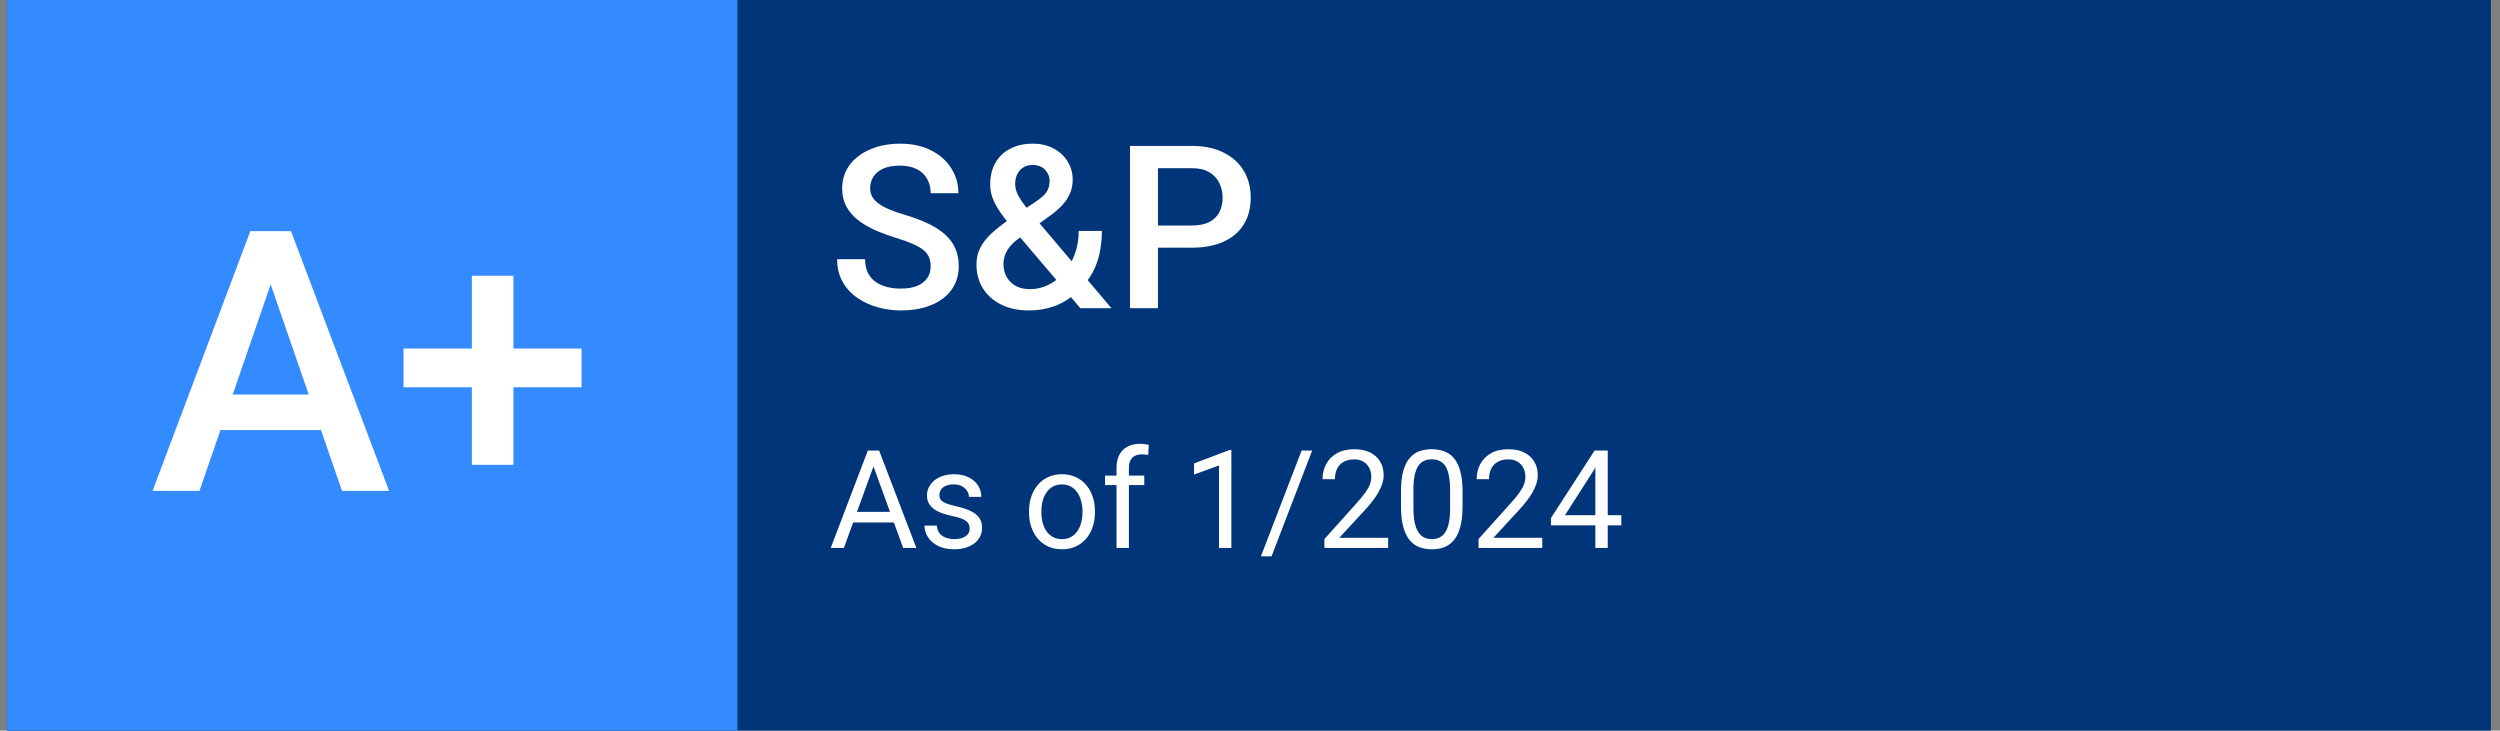
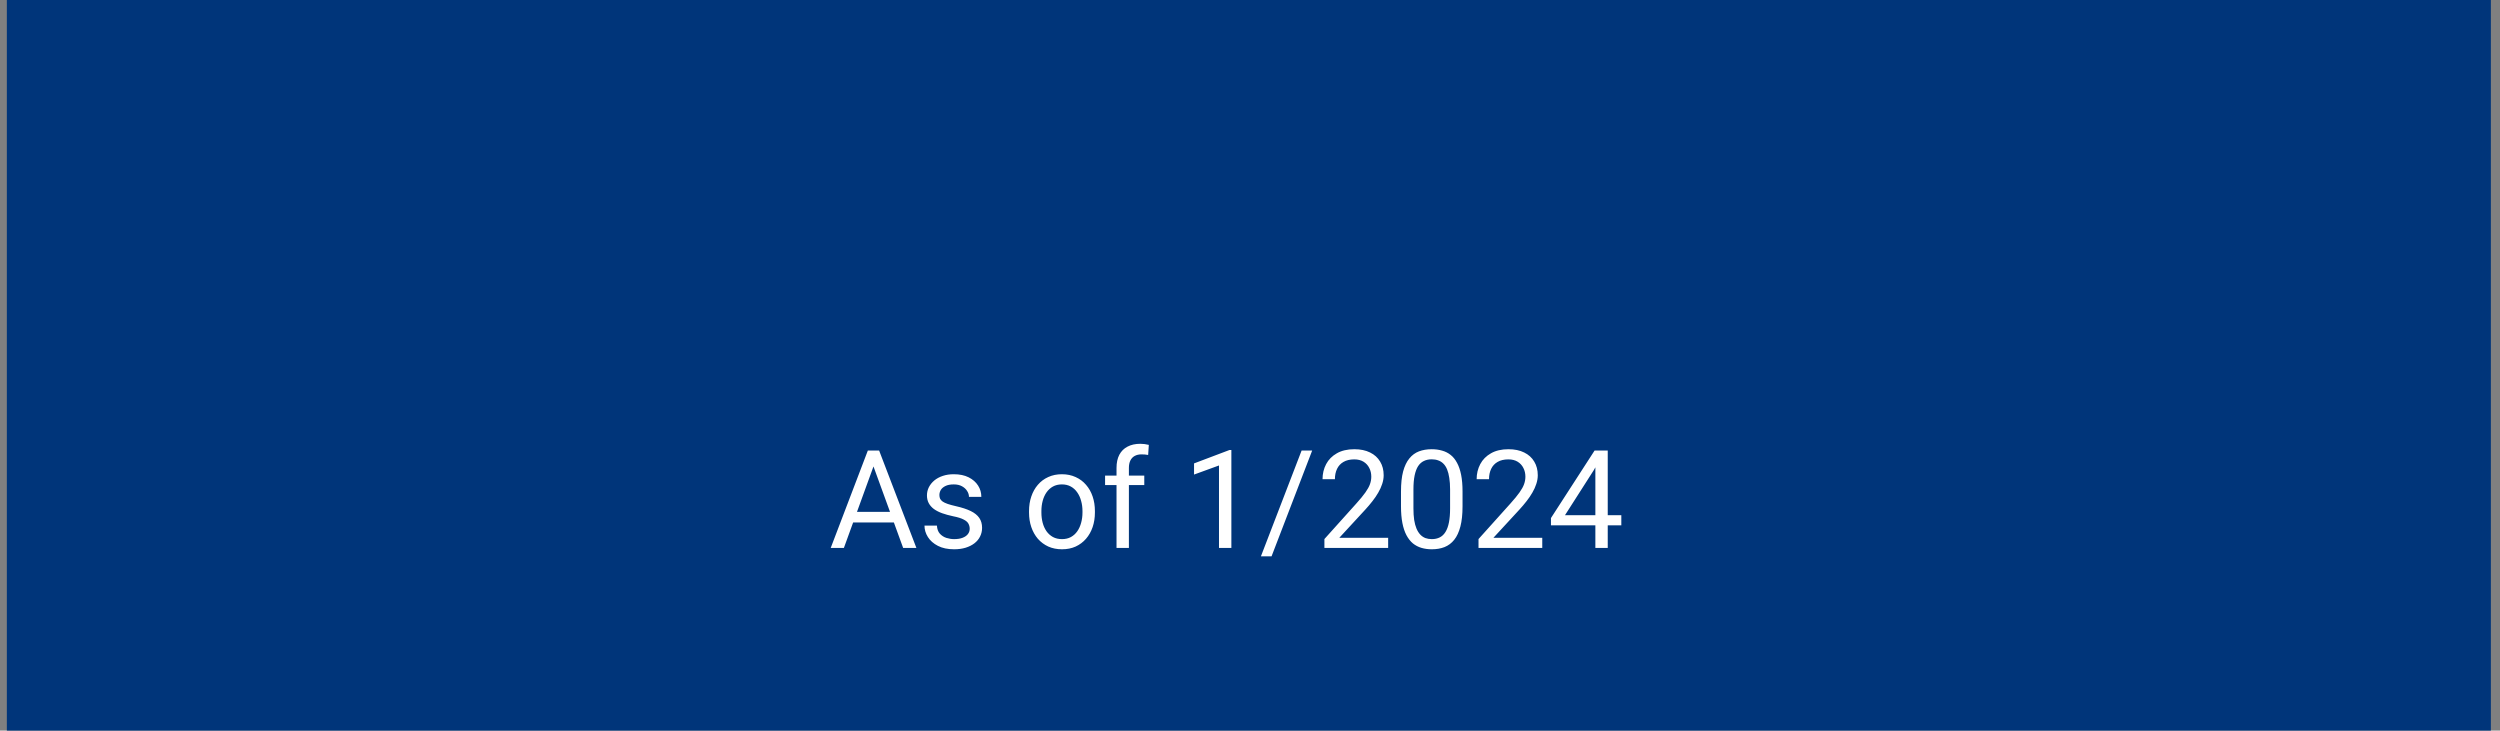
<svg xmlns="http://www.w3.org/2000/svg" width="219" height="64" viewBox="0 0 219 64" fill="none">
  <rect x="0" y="0" width="219" height="64" fill="#808080" stroke="none" />
  <rect width="217.6" height="64" transform="translate(0.6)" fill="#00357A" />
-   <rect width="64" height="64" transform="translate(0.6)" fill="#338BFF" />
-   <path d="M24.272 23.281L17.475 43H13.366L21.928 20.25H24.553L24.272 23.281ZM29.959 43L23.147 23.281L22.85 20.25H25.491L34.084 43H29.959ZM29.631 34.562V37.672H17.256V34.562H29.631ZM50.944 30.531V33.922H35.35V30.531H50.944ZM44.975 24.156V40.719H41.334V24.156H44.975Z" fill="white" />
-   <path d="M81.526 23.338C81.526 23.045 81.48 22.785 81.389 22.557C81.304 22.329 81.151 22.12 80.93 21.932C80.709 21.743 80.396 21.561 79.993 21.385C79.595 21.203 79.088 21.017 78.469 20.828C77.792 20.62 77.167 20.389 76.594 20.135C76.028 19.874 75.533 19.575 75.11 19.236C74.687 18.891 74.358 18.497 74.123 18.055C73.889 17.605 73.772 17.088 73.772 16.502C73.772 15.922 73.892 15.395 74.133 14.92C74.381 14.445 74.729 14.034 75.178 13.69C75.634 13.338 76.171 13.068 76.789 12.879C77.408 12.684 78.091 12.586 78.84 12.586C79.895 12.586 80.803 12.781 81.565 13.172C82.333 13.562 82.922 14.087 83.332 14.744C83.749 15.402 83.957 16.128 83.957 16.922H81.526C81.526 16.453 81.425 16.04 81.223 15.682C81.028 15.317 80.728 15.031 80.325 14.822C79.927 14.614 79.423 14.51 78.811 14.51C78.231 14.51 77.75 14.598 77.366 14.773C76.981 14.949 76.695 15.187 76.506 15.486C76.317 15.786 76.223 16.124 76.223 16.502C76.223 16.769 76.285 17.013 76.409 17.234C76.532 17.449 76.721 17.651 76.975 17.84C77.229 18.022 77.548 18.195 77.932 18.357C78.316 18.52 78.769 18.676 79.289 18.826C80.077 19.061 80.764 19.321 81.35 19.607C81.936 19.887 82.424 20.206 82.815 20.564C83.205 20.922 83.498 21.329 83.694 21.785C83.889 22.234 83.987 22.745 83.987 23.318C83.987 23.917 83.866 24.458 83.625 24.939C83.385 25.415 83.039 25.822 82.59 26.16C82.147 26.492 81.614 26.749 80.989 26.932C80.37 27.107 79.68 27.195 78.918 27.195C78.235 27.195 77.561 27.104 76.897 26.922C76.239 26.74 75.64 26.463 75.1 26.092C74.56 25.714 74.13 25.245 73.811 24.686C73.492 24.119 73.332 23.458 73.332 22.703H75.784C75.784 23.165 75.862 23.559 76.018 23.885C76.181 24.21 76.405 24.477 76.692 24.686C76.978 24.887 77.31 25.037 77.688 25.135C78.072 25.232 78.482 25.281 78.918 25.281C79.491 25.281 79.97 25.2 80.354 25.037C80.745 24.874 81.037 24.646 81.233 24.354C81.428 24.061 81.526 23.722 81.526 23.338ZM88.352 19.266L90.803 17.615C91.213 17.342 91.506 17.075 91.682 16.814C91.858 16.547 91.946 16.215 91.946 15.818C91.946 15.48 91.816 15.167 91.555 14.881C91.295 14.594 90.927 14.451 90.451 14.451C90.12 14.451 89.84 14.529 89.612 14.685C89.384 14.835 89.211 15.037 89.094 15.291C88.983 15.538 88.928 15.815 88.928 16.121C88.928 16.414 89.003 16.717 89.153 17.029C89.302 17.335 89.507 17.658 89.768 17.996C90.028 18.328 90.321 18.686 90.647 19.07L97.366 27H94.641L89.153 20.545C88.677 19.972 88.257 19.448 87.893 18.973C87.528 18.491 87.245 18.025 87.043 17.576C86.841 17.12 86.741 16.652 86.741 16.17C86.741 15.428 86.894 14.79 87.2 14.256C87.506 13.722 87.939 13.312 88.498 13.025C89.058 12.732 89.713 12.586 90.461 12.586C91.184 12.586 91.806 12.732 92.326 13.025C92.854 13.312 93.257 13.693 93.537 14.168C93.824 14.643 93.967 15.164 93.967 15.73C93.967 16.18 93.886 16.59 93.723 16.961C93.56 17.332 93.336 17.671 93.049 17.977C92.763 18.283 92.431 18.572 92.053 18.846L89.075 21.014C88.73 21.294 88.472 21.564 88.303 21.824C88.14 22.078 88.033 22.312 87.981 22.527C87.929 22.742 87.903 22.931 87.903 23.094C87.903 23.51 87.991 23.888 88.166 24.227C88.349 24.565 88.612 24.835 88.957 25.037C89.309 25.232 89.735 25.33 90.237 25.33C90.777 25.33 91.301 25.21 91.809 24.969C92.317 24.721 92.772 24.373 93.176 23.924C93.58 23.475 93.899 22.938 94.133 22.312C94.374 21.688 94.495 20.994 94.495 20.232H96.526C96.526 20.922 96.457 21.577 96.321 22.195C96.191 22.814 95.979 23.387 95.686 23.914C95.4 24.441 95.022 24.913 94.553 25.33C94.507 25.376 94.455 25.434 94.397 25.506C94.345 25.571 94.293 25.626 94.241 25.672C93.681 26.186 93.052 26.57 92.356 26.824C91.666 27.072 90.93 27.195 90.149 27.195C89.205 27.195 88.388 27.023 87.698 26.678C87.007 26.333 86.474 25.857 86.096 25.252C85.725 24.646 85.539 23.953 85.539 23.172C85.539 22.592 85.66 22.085 85.901 21.648C86.142 21.206 86.47 20.796 86.887 20.418C87.31 20.034 87.799 19.65 88.352 19.266ZM104.387 21.697H100.686V19.754H104.387C105.032 19.754 105.552 19.65 105.95 19.441C106.347 19.233 106.636 18.947 106.819 18.582C107.008 18.211 107.102 17.788 107.102 17.312C107.102 16.863 107.008 16.443 106.819 16.053C106.636 15.656 106.347 15.337 105.95 15.096C105.552 14.855 105.032 14.734 104.387 14.734H101.438V27H98.987V12.781H104.387C105.487 12.781 106.422 12.977 107.19 13.367C107.965 13.751 108.554 14.285 108.957 14.969C109.361 15.646 109.563 16.421 109.563 17.293C109.563 18.211 109.361 18.999 108.957 19.656C108.554 20.314 107.965 20.818 107.19 21.17C106.422 21.521 105.487 21.697 104.387 21.697Z" fill="white" />
  <path d="M76.748 40.225L73.924 48H72.77L76.022 39.469H76.766L76.748 40.225ZM79.116 48L76.285 40.225L76.268 39.469H77.012L80.276 48H79.116ZM78.969 44.842V45.768H74.176V44.842H78.969ZM84.946 46.318C84.946 46.162 84.91 46.018 84.84 45.885C84.774 45.748 84.635 45.625 84.424 45.516C84.217 45.402 83.905 45.305 83.487 45.223C83.135 45.148 82.817 45.06 82.532 44.959C82.25 44.857 82.01 44.734 81.811 44.59C81.616 44.445 81.465 44.275 81.36 44.08C81.254 43.885 81.201 43.656 81.201 43.395C81.201 43.145 81.256 42.908 81.366 42.685C81.479 42.463 81.637 42.266 81.84 42.094C82.047 41.922 82.295 41.787 82.584 41.69C82.873 41.592 83.196 41.543 83.551 41.543C84.059 41.543 84.493 41.633 84.852 41.812C85.211 41.992 85.487 42.232 85.678 42.533C85.87 42.83 85.965 43.16 85.965 43.523H84.881C84.881 43.348 84.829 43.178 84.723 43.014C84.621 42.846 84.471 42.707 84.272 42.598C84.076 42.488 83.836 42.434 83.551 42.434C83.25 42.434 83.006 42.48 82.819 42.574C82.635 42.664 82.5 42.779 82.414 42.92C82.332 43.06 82.291 43.209 82.291 43.365C82.291 43.482 82.311 43.588 82.35 43.682C82.393 43.772 82.467 43.855 82.573 43.934C82.678 44.008 82.826 44.078 83.018 44.145C83.209 44.211 83.454 44.277 83.75 44.344C84.27 44.461 84.698 44.602 85.034 44.766C85.37 44.93 85.62 45.131 85.784 45.369C85.948 45.607 86.03 45.897 86.03 46.236C86.03 46.514 85.971 46.768 85.854 46.998C85.741 47.228 85.575 47.428 85.356 47.596C85.141 47.76 84.883 47.889 84.582 47.982C84.285 48.072 83.951 48.117 83.58 48.117C83.022 48.117 82.549 48.018 82.162 47.818C81.776 47.619 81.483 47.361 81.284 47.045C81.084 46.728 80.985 46.395 80.985 46.043H82.075C82.09 46.34 82.176 46.576 82.332 46.752C82.489 46.924 82.68 47.047 82.907 47.121C83.133 47.191 83.358 47.227 83.58 47.227C83.877 47.227 84.125 47.188 84.325 47.109C84.528 47.031 84.682 46.924 84.787 46.787C84.893 46.65 84.946 46.494 84.946 46.318ZM90.143 44.9V44.766C90.143 44.309 90.209 43.885 90.342 43.494C90.475 43.1 90.666 42.758 90.916 42.469C91.166 42.176 91.469 41.949 91.825 41.789C92.18 41.625 92.579 41.543 93.02 41.543C93.465 41.543 93.866 41.625 94.221 41.789C94.58 41.949 94.885 42.176 95.135 42.469C95.389 42.758 95.582 43.1 95.715 43.494C95.848 43.885 95.914 44.309 95.914 44.766V44.9C95.914 45.357 95.848 45.781 95.715 46.172C95.582 46.562 95.389 46.904 95.135 47.197C94.885 47.486 94.582 47.713 94.227 47.877C93.875 48.037 93.477 48.117 93.032 48.117C92.586 48.117 92.186 48.037 91.83 47.877C91.475 47.713 91.17 47.486 90.916 47.197C90.666 46.904 90.475 46.562 90.342 46.172C90.209 45.781 90.143 45.357 90.143 44.9ZM91.227 44.766V44.9C91.227 45.217 91.264 45.516 91.338 45.797C91.412 46.074 91.524 46.32 91.672 46.535C91.825 46.75 92.014 46.92 92.241 47.045C92.467 47.166 92.731 47.227 93.032 47.227C93.329 47.227 93.588 47.166 93.811 47.045C94.037 46.92 94.225 46.75 94.373 46.535C94.522 46.32 94.633 46.074 94.707 45.797C94.785 45.516 94.825 45.217 94.825 44.9V44.766C94.825 44.453 94.785 44.158 94.707 43.881C94.633 43.6 94.52 43.352 94.368 43.137C94.219 42.918 94.032 42.746 93.805 42.621C93.582 42.496 93.321 42.434 93.02 42.434C92.723 42.434 92.461 42.496 92.235 42.621C92.012 42.746 91.825 42.918 91.672 43.137C91.524 43.352 91.412 43.6 91.338 43.881C91.264 44.158 91.227 44.453 91.227 44.766ZM98.891 48H97.807V40.992C97.807 40.535 97.889 40.15 98.053 39.838C98.221 39.522 98.461 39.283 98.774 39.123C99.086 38.959 99.457 38.877 99.887 38.877C100.012 38.877 100.137 38.885 100.262 38.9C100.391 38.916 100.516 38.94 100.637 38.971L100.578 39.855C100.496 39.836 100.403 39.822 100.297 39.815C100.196 39.807 100.094 39.803 99.993 39.803C99.762 39.803 99.563 39.85 99.395 39.943C99.231 40.033 99.106 40.166 99.02 40.342C98.934 40.518 98.891 40.734 98.891 40.992V48ZM100.239 41.66V42.492H96.805V41.66H100.239ZM107.868 39.422V48H106.784V40.775L104.598 41.572V40.594L107.698 39.422H107.868ZM114.946 39.469L111.389 48.732H110.457L114.02 39.469H114.946ZM121.602 47.109V48H116.018V47.221L118.813 44.109C119.157 43.727 119.422 43.402 119.61 43.137C119.801 42.867 119.934 42.627 120.008 42.416C120.086 42.201 120.125 41.982 120.125 41.76C120.125 41.478 120.067 41.225 119.95 40.998C119.836 40.768 119.668 40.584 119.446 40.447C119.223 40.31 118.953 40.242 118.637 40.242C118.258 40.242 117.942 40.316 117.688 40.465C117.438 40.609 117.25 40.812 117.125 41.074C117 41.336 116.938 41.637 116.938 41.977H115.854C115.854 41.496 115.959 41.057 116.17 40.658C116.381 40.26 116.694 39.943 117.108 39.709C117.522 39.471 118.032 39.352 118.637 39.352C119.176 39.352 119.637 39.447 120.02 39.639C120.403 39.826 120.696 40.092 120.899 40.435C121.106 40.775 121.209 41.174 121.209 41.631C121.209 41.881 121.166 42.135 121.08 42.393C120.998 42.647 120.883 42.9 120.735 43.154C120.59 43.408 120.42 43.658 120.225 43.904C120.034 44.15 119.828 44.393 119.61 44.631L117.325 47.109H121.602ZM128.118 43.055V44.355C128.118 45.055 128.055 45.645 127.93 46.125C127.805 46.605 127.625 46.992 127.391 47.285C127.157 47.578 126.873 47.791 126.541 47.924C126.213 48.053 125.842 48.117 125.428 48.117C125.1 48.117 124.797 48.076 124.52 47.994C124.243 47.912 123.993 47.781 123.77 47.602C123.551 47.418 123.364 47.18 123.207 46.887C123.051 46.594 122.932 46.238 122.85 45.82C122.768 45.402 122.727 44.914 122.727 44.355V43.055C122.727 42.355 122.789 41.77 122.914 41.297C123.043 40.824 123.225 40.445 123.459 40.16C123.694 39.871 123.975 39.664 124.303 39.539C124.635 39.414 125.006 39.352 125.416 39.352C125.748 39.352 126.053 39.393 126.33 39.475C126.612 39.553 126.862 39.68 127.08 39.855C127.299 40.027 127.485 40.258 127.637 40.547C127.793 40.832 127.912 41.182 127.995 41.596C128.077 42.01 128.118 42.496 128.118 43.055ZM127.028 44.531V42.873C127.028 42.49 127.004 42.154 126.957 41.865C126.914 41.572 126.85 41.322 126.764 41.115C126.678 40.908 126.569 40.74 126.436 40.611C126.307 40.482 126.157 40.389 125.985 40.33C125.817 40.268 125.627 40.236 125.416 40.236C125.159 40.236 124.93 40.285 124.731 40.383C124.532 40.477 124.364 40.627 124.227 40.834C124.094 41.041 123.993 41.312 123.922 41.648C123.852 41.984 123.817 42.393 123.817 42.873V44.531C123.817 44.914 123.838 45.252 123.881 45.545C123.928 45.838 123.996 46.092 124.086 46.307C124.176 46.518 124.286 46.691 124.414 46.828C124.543 46.965 124.692 47.066 124.86 47.133C125.032 47.195 125.221 47.227 125.428 47.227C125.694 47.227 125.926 47.176 126.125 47.074C126.325 46.973 126.491 46.815 126.623 46.6C126.76 46.381 126.862 46.102 126.928 45.762C126.995 45.418 127.028 45.008 127.028 44.531ZM135.102 47.109V48H129.518V47.221L132.313 44.109C132.657 43.727 132.922 43.402 133.11 43.137C133.301 42.867 133.434 42.627 133.508 42.416C133.586 42.201 133.625 41.982 133.625 41.76C133.625 41.478 133.567 41.225 133.45 40.998C133.336 40.768 133.168 40.584 132.946 40.447C132.723 40.31 132.453 40.242 132.137 40.242C131.758 40.242 131.442 40.316 131.188 40.465C130.938 40.609 130.75 40.812 130.625 41.074C130.5 41.336 130.438 41.637 130.438 41.977H129.354C129.354 41.496 129.459 41.057 129.67 40.658C129.881 40.26 130.194 39.943 130.608 39.709C131.022 39.471 131.532 39.352 132.137 39.352C132.676 39.352 133.137 39.447 133.52 39.639C133.903 39.826 134.196 40.092 134.399 40.435C134.606 40.775 134.709 41.174 134.709 41.631C134.709 41.881 134.666 42.135 134.58 42.393C134.498 42.647 134.383 42.9 134.235 43.154C134.09 43.408 133.92 43.658 133.725 43.904C133.534 44.15 133.328 44.393 133.11 44.631L130.825 47.109H135.102ZM142.028 45.129V46.02H135.864V45.381L139.684 39.469H140.569L139.62 41.18L137.094 45.129H142.028ZM140.838 39.469V48H139.754V39.469H140.838Z" fill="white" />
</svg>